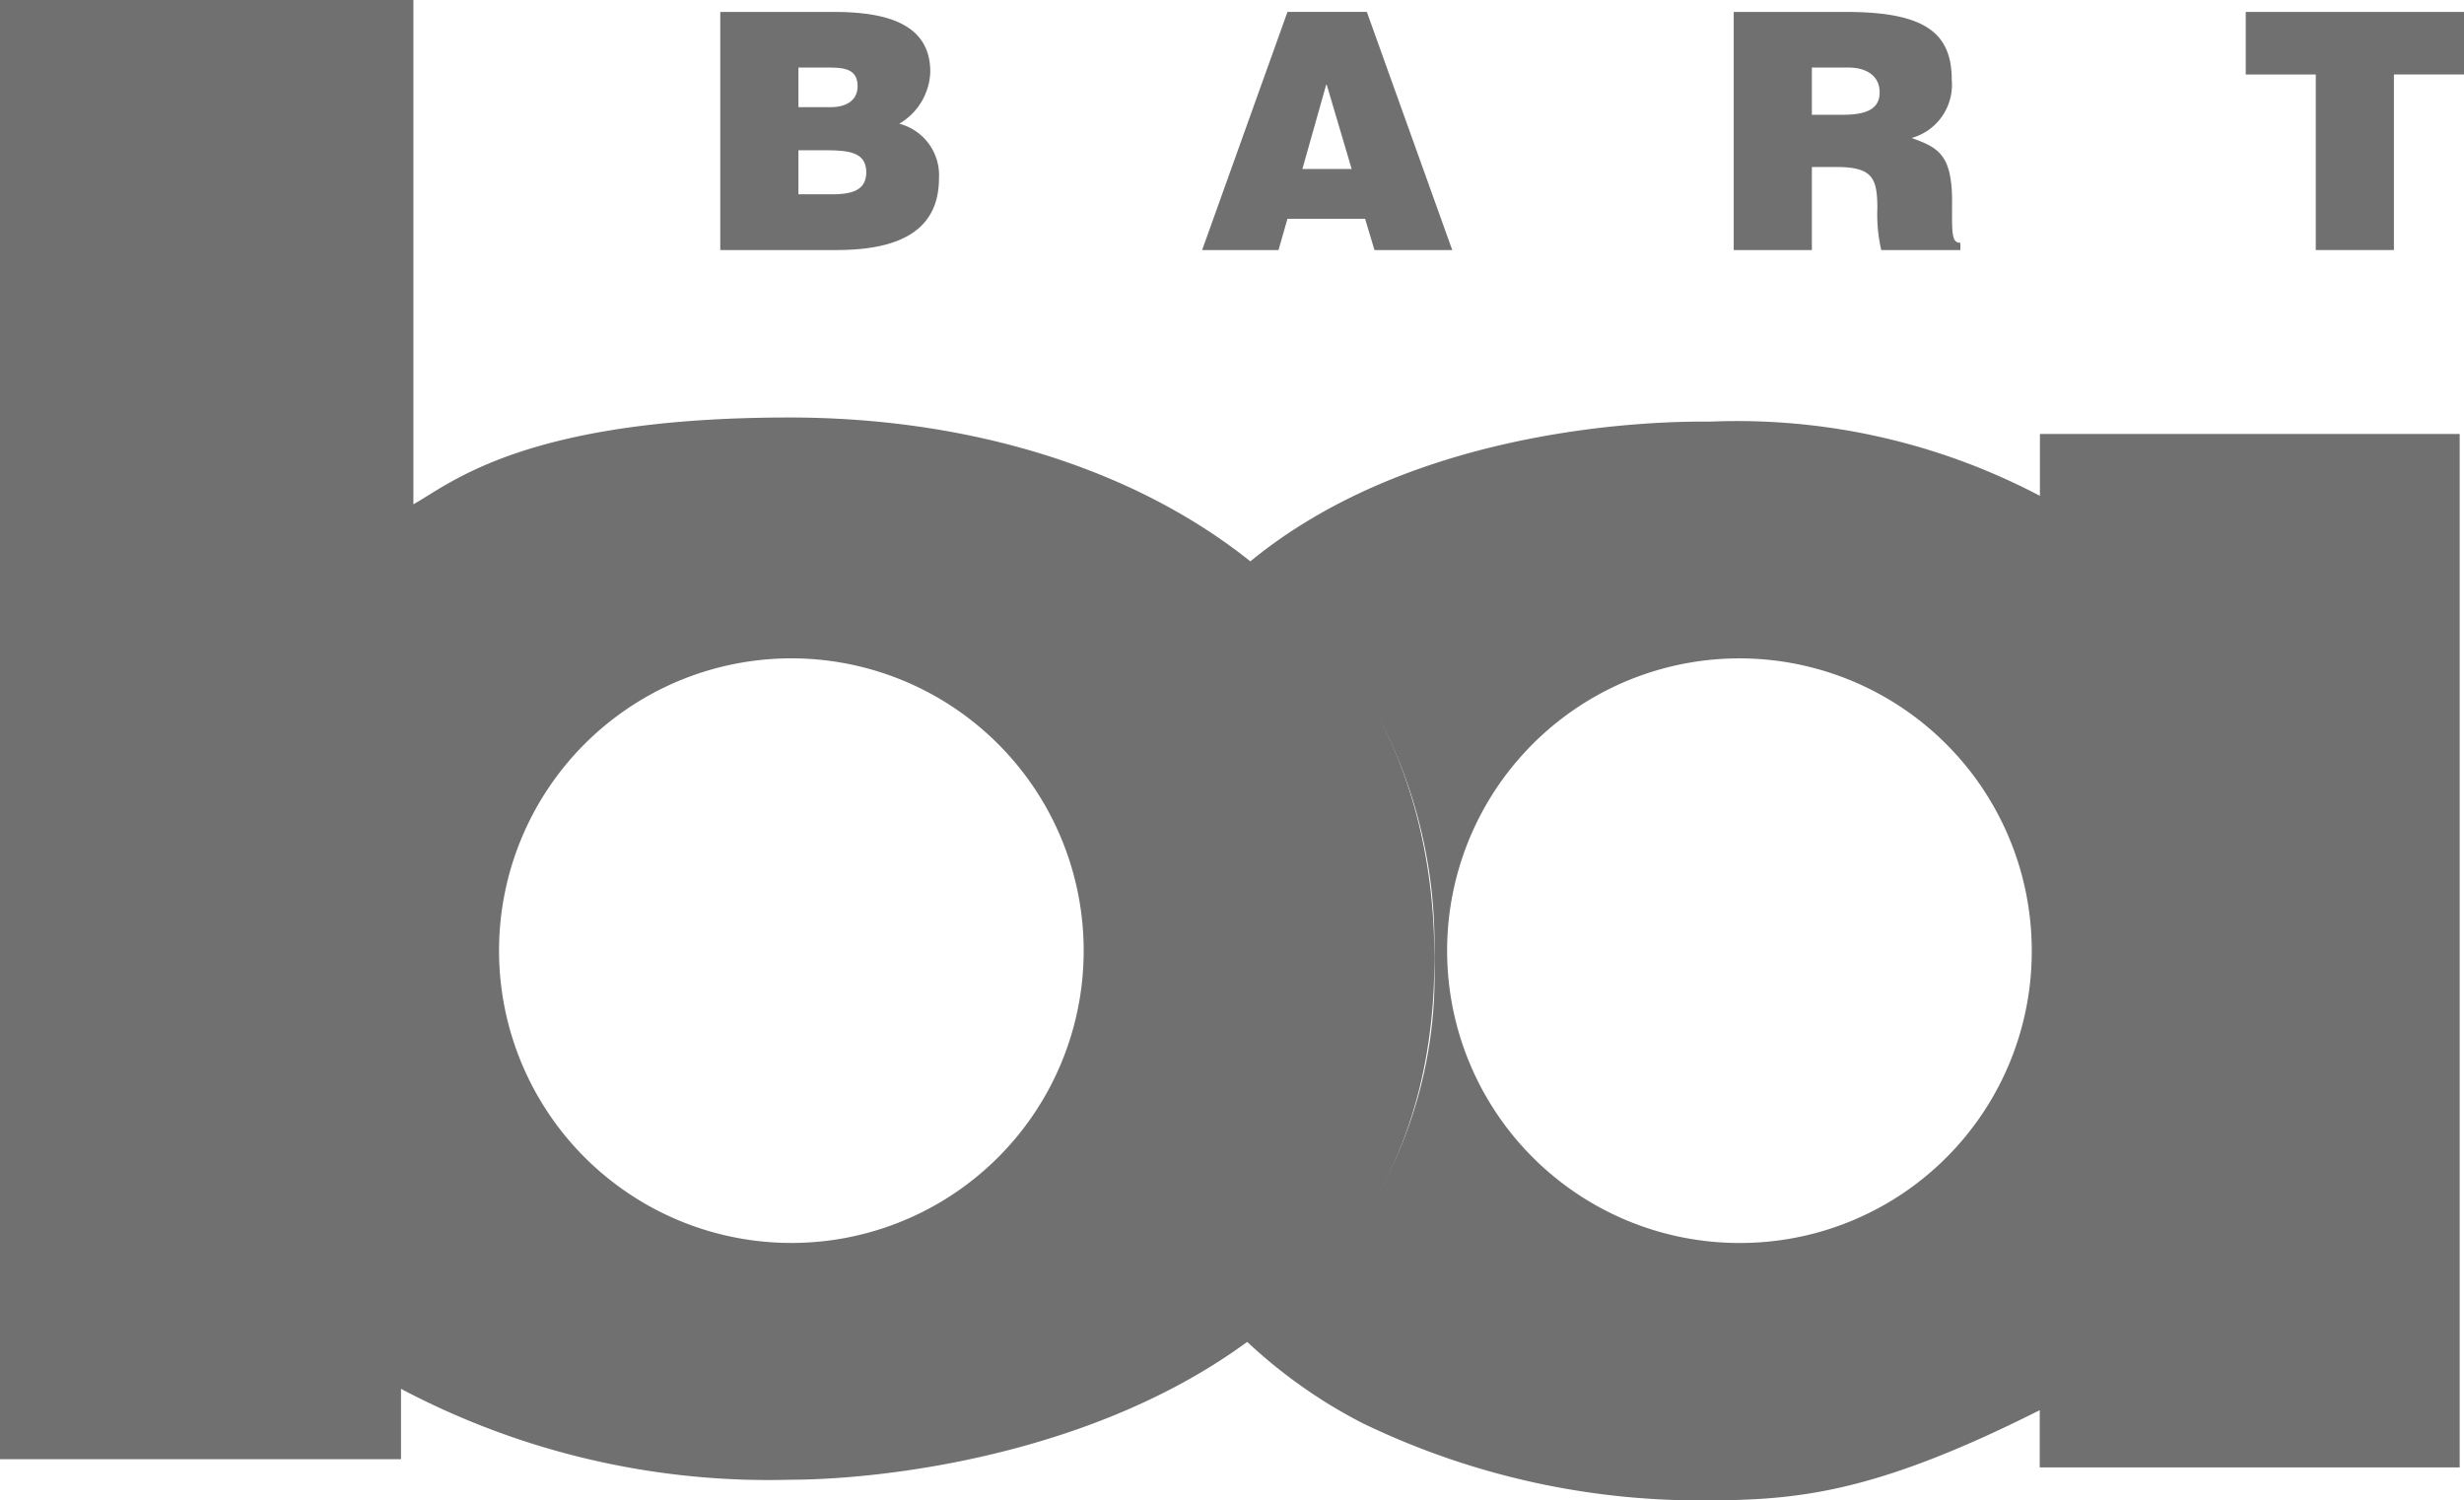
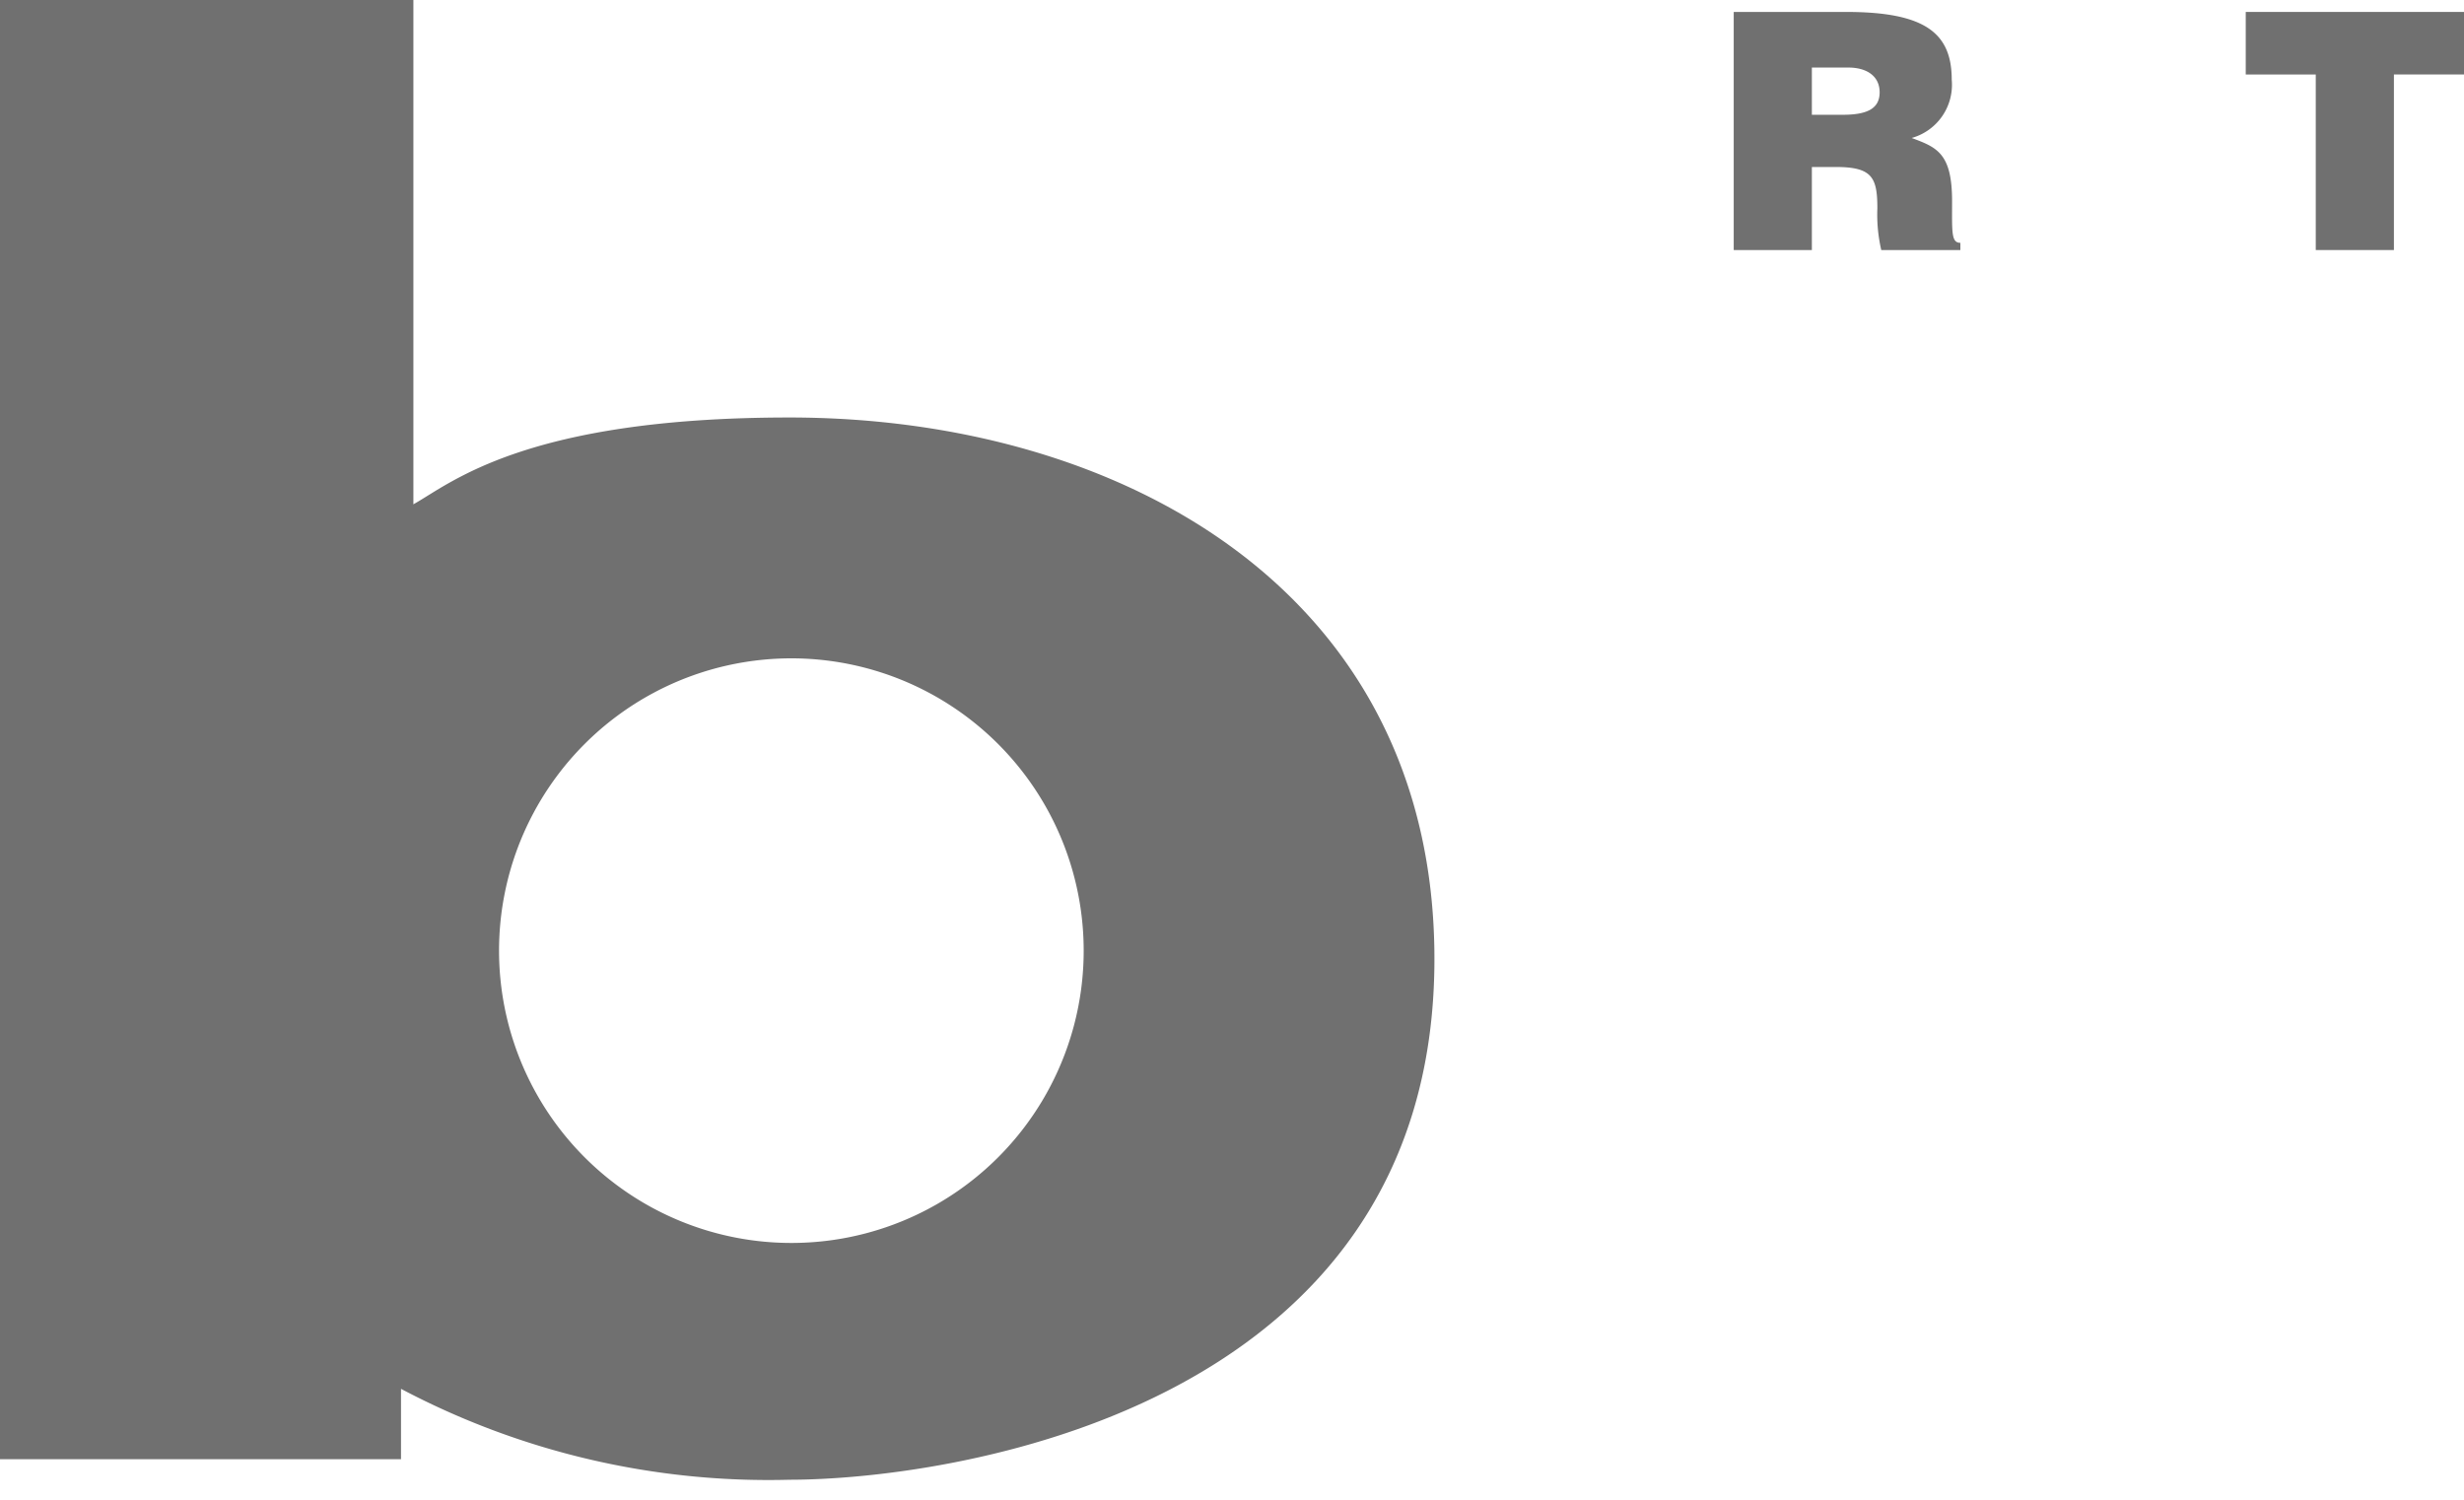
<svg xmlns="http://www.w3.org/2000/svg" width="78.821" height="48" viewBox="0 0 78.821 48">
  <defs>
    <style>
      .cls-1 {
        fill: #707070;
      }
    </style>
  </defs>
  <g id="Bart_logo" transform="translate(-15.272 -14.737)">
    <path id="Path_157" data-name="Path 157" class="cls-1" d="M80.291,15.083h6.982v2H85.031V22.7h-2.5V17.084H80.291Z" transform="translate(6.82 0.036)" />
-     <path id="Path_158" data-name="Path 158" class="cls-1" d="M38.625,19.517v1.4h1.087c.617,0,1.082-.127,1.082-.7,0-.667-.581-.709-1.376-.709h-.793v0Zm0-2.656v1.268H39.66c.5,0,.857-.221.857-.667,0-.593-.486-.6-1.015-.6l-.877,0Zm-2.5,5.84V15.083h3.64c1.714,0,3.078.4,3.078,1.915a2,2,0,0,1-.992,1.661A1.7,1.7,0,0,1,43.121,20.4c0,1.7-1.3,2.3-3.28,2.3H36.127Z" transform="translate(2.188 0.036)" />
-     <path id="Path_159" data-name="Path 159" class="cls-1" d="M54.053,17.38l-.77,2.728H54.86l-.808-2.728ZM50.076,22.7l2.73-7.618h2.539L58.077,22.7H55.589l-.3-1H52.805l-.286,1Z" transform="translate(3.651 0.036)" />
    <path id="Path_160" data-name="Path 160" class="cls-1" d="M67.967,18.373h.986c.771,0,1.182-.19,1.182-.718s-.424-.793-1-.793H67.967v1.511Zm0,1.672V22.7h-2.5V15.083h3.6c2.539,0,3.374.688,3.374,2.168a1.766,1.766,0,0,1-1.281,1.864c.805.3,1.292.485,1.292,2.02,0,.993-.03,1.334.265,1.334V22.7h-2.53a5.031,5.031,0,0,1-.125-1.334c0-.994-.169-1.323-1.334-1.323Z" transform="translate(5.265 0.036)" />
-     <path id="Path_161" data-name="Path 161" class="cls-1" d="M76.741,27.34v1.98a20.79,20.79,0,0,0-10.52-2.376h-.2c-2.227-.006-9.5.322-14.554,4.485a15.6,15.6,0,0,1,5.9,12.706,14.354,14.354,0,0,1-6.007,12.228,16.216,16.216,0,0,0,3.718,2.625,24.78,24.78,0,0,0,10.862,2.468c3.027,0,5.477-.212,10.795-2.886V60.4H90.169V27.34Zm-9.57,25.881a9.351,9.351,0,1,1,9.309-9.349A9.329,9.329,0,0,1,67.171,53.221Z" transform="translate(3.786 1.28)" />
    <path id="Path_162" data-name="Path 162" class="cls-1" d="M40.529,28.093c-8.462,0-10.842,2.116-12.033,2.777V14.737H15.272v46.68H28.1v-2.25a25.131,25.131,0,0,0,12.43,2.908c4.894,0,20.628-2.115,20.628-16.66C61.158,33.647,51.108,28.093,40.529,28.093ZM40.587,54.5a9.351,9.351,0,1,1,9.351-9.349A9.348,9.348,0,0,1,40.587,54.5Z" transform="translate(0 0)" />
  </g>
</svg>